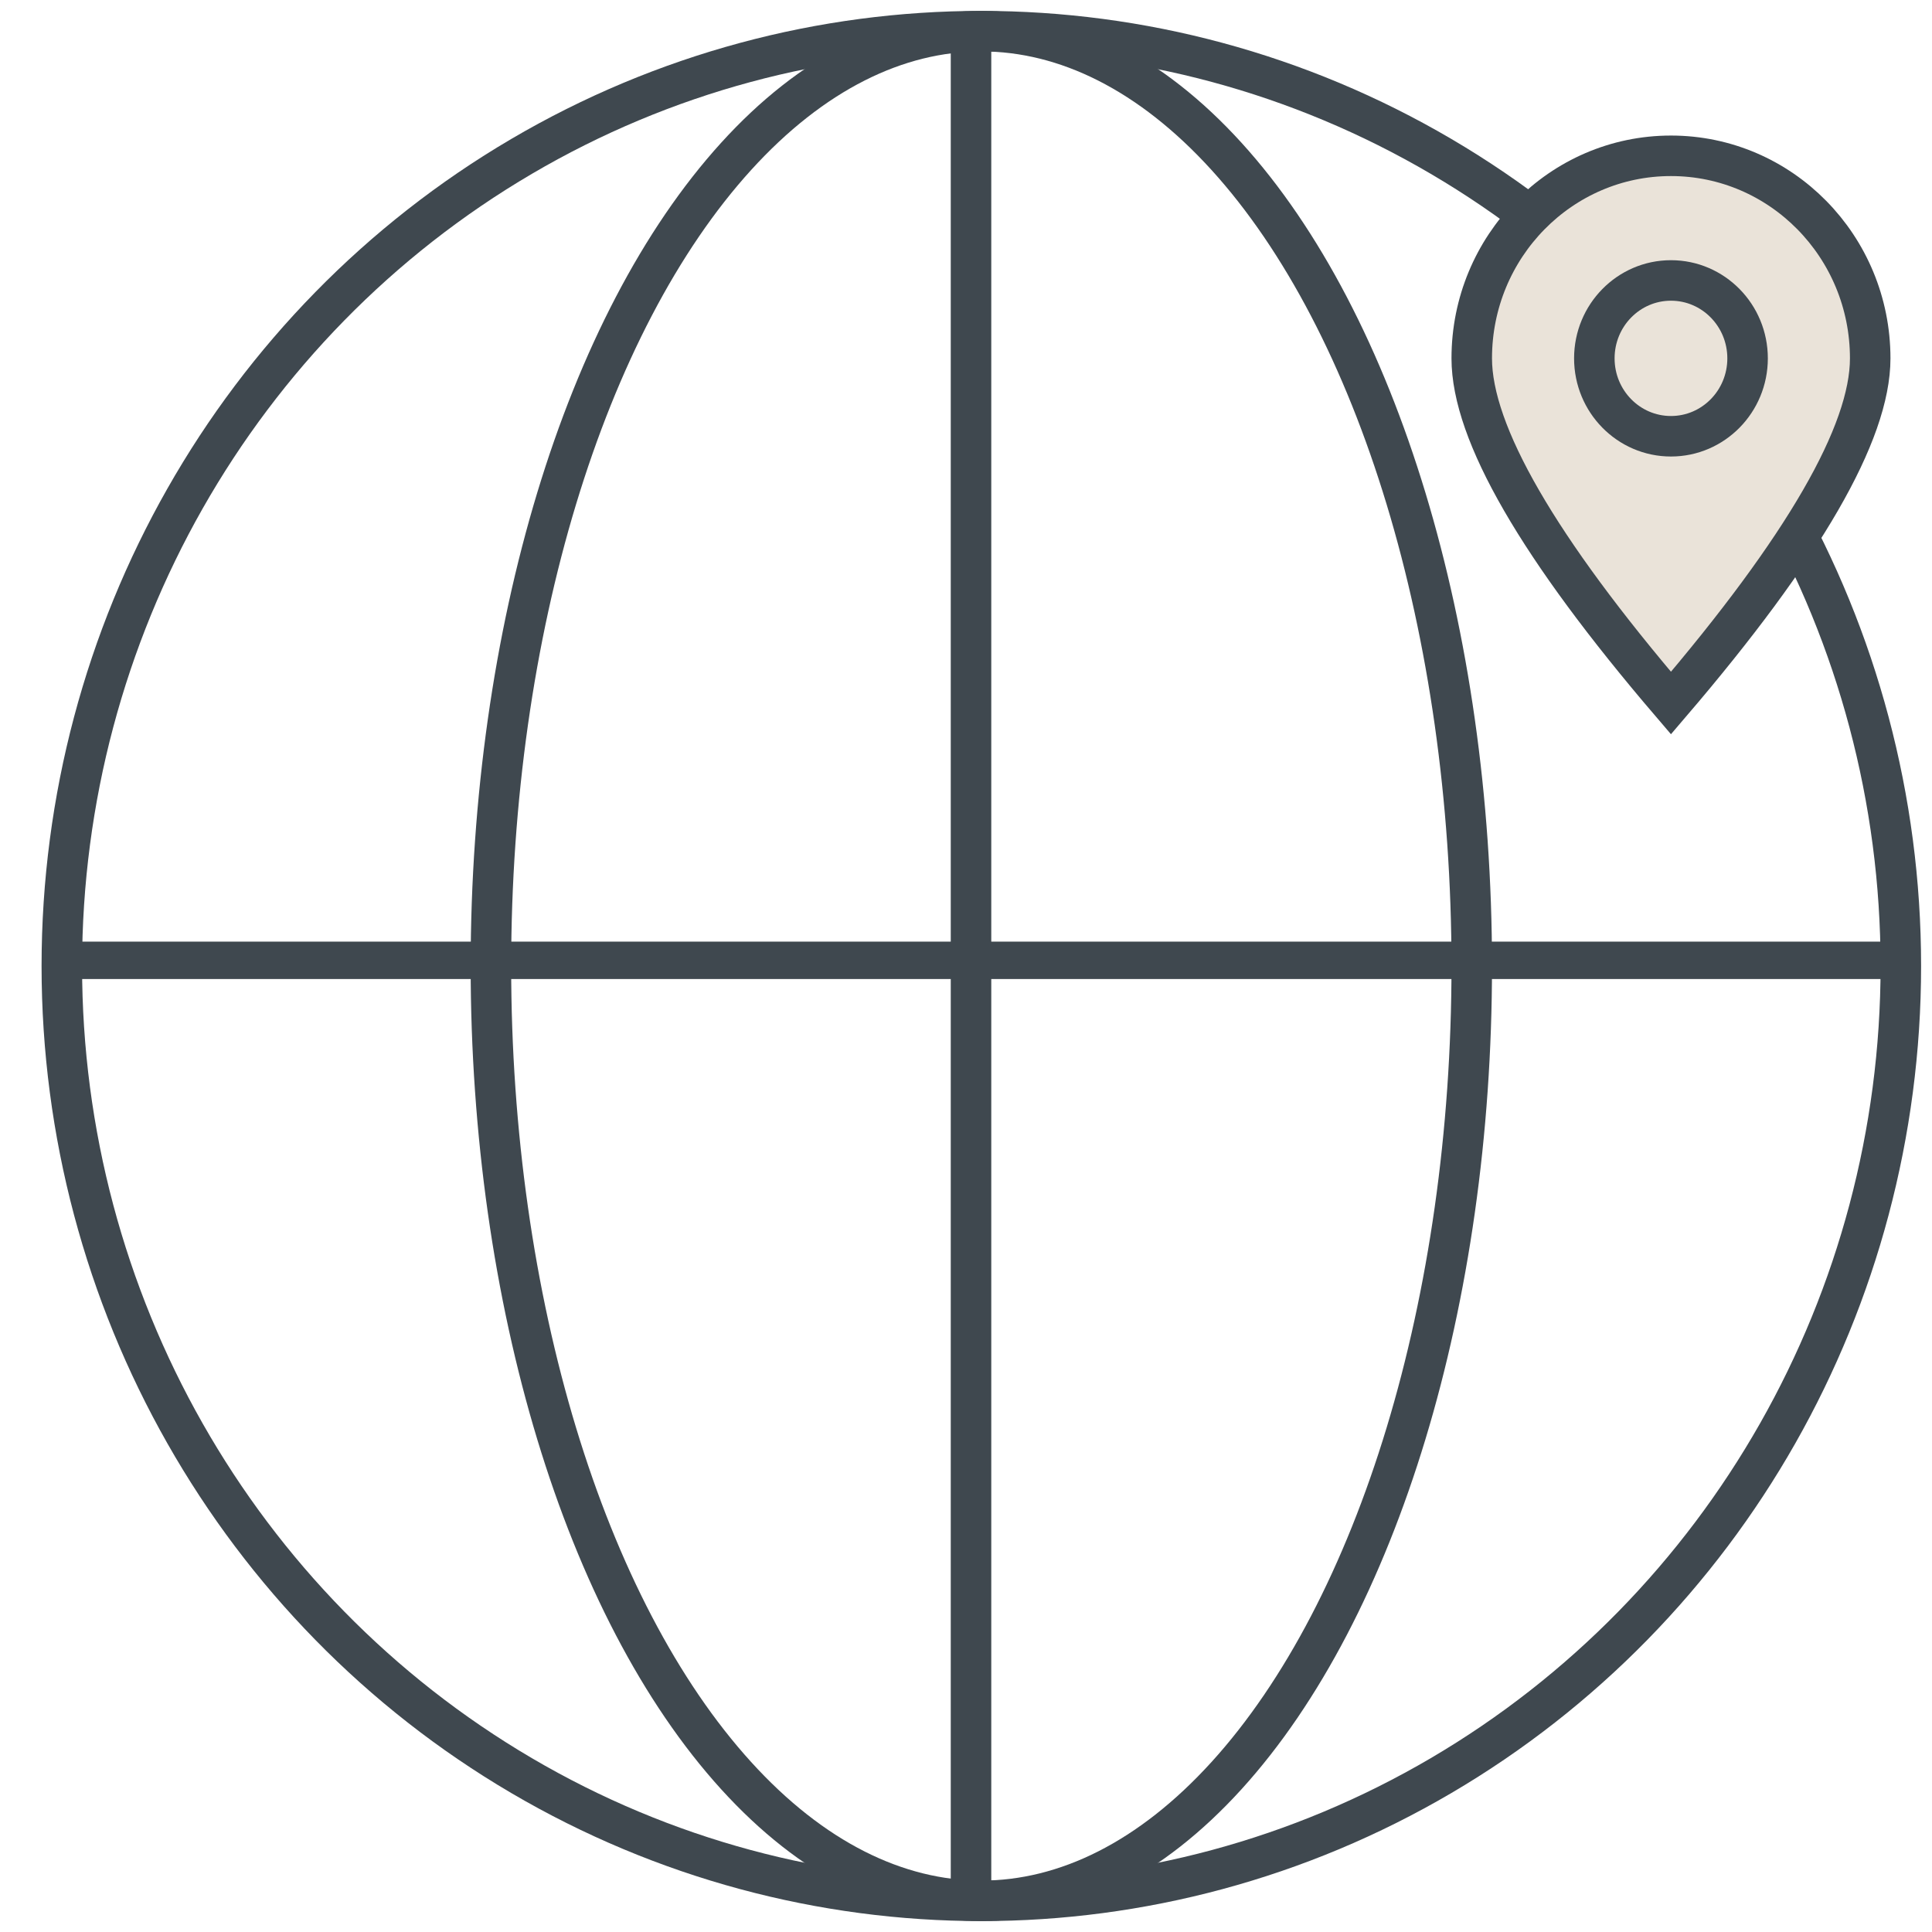
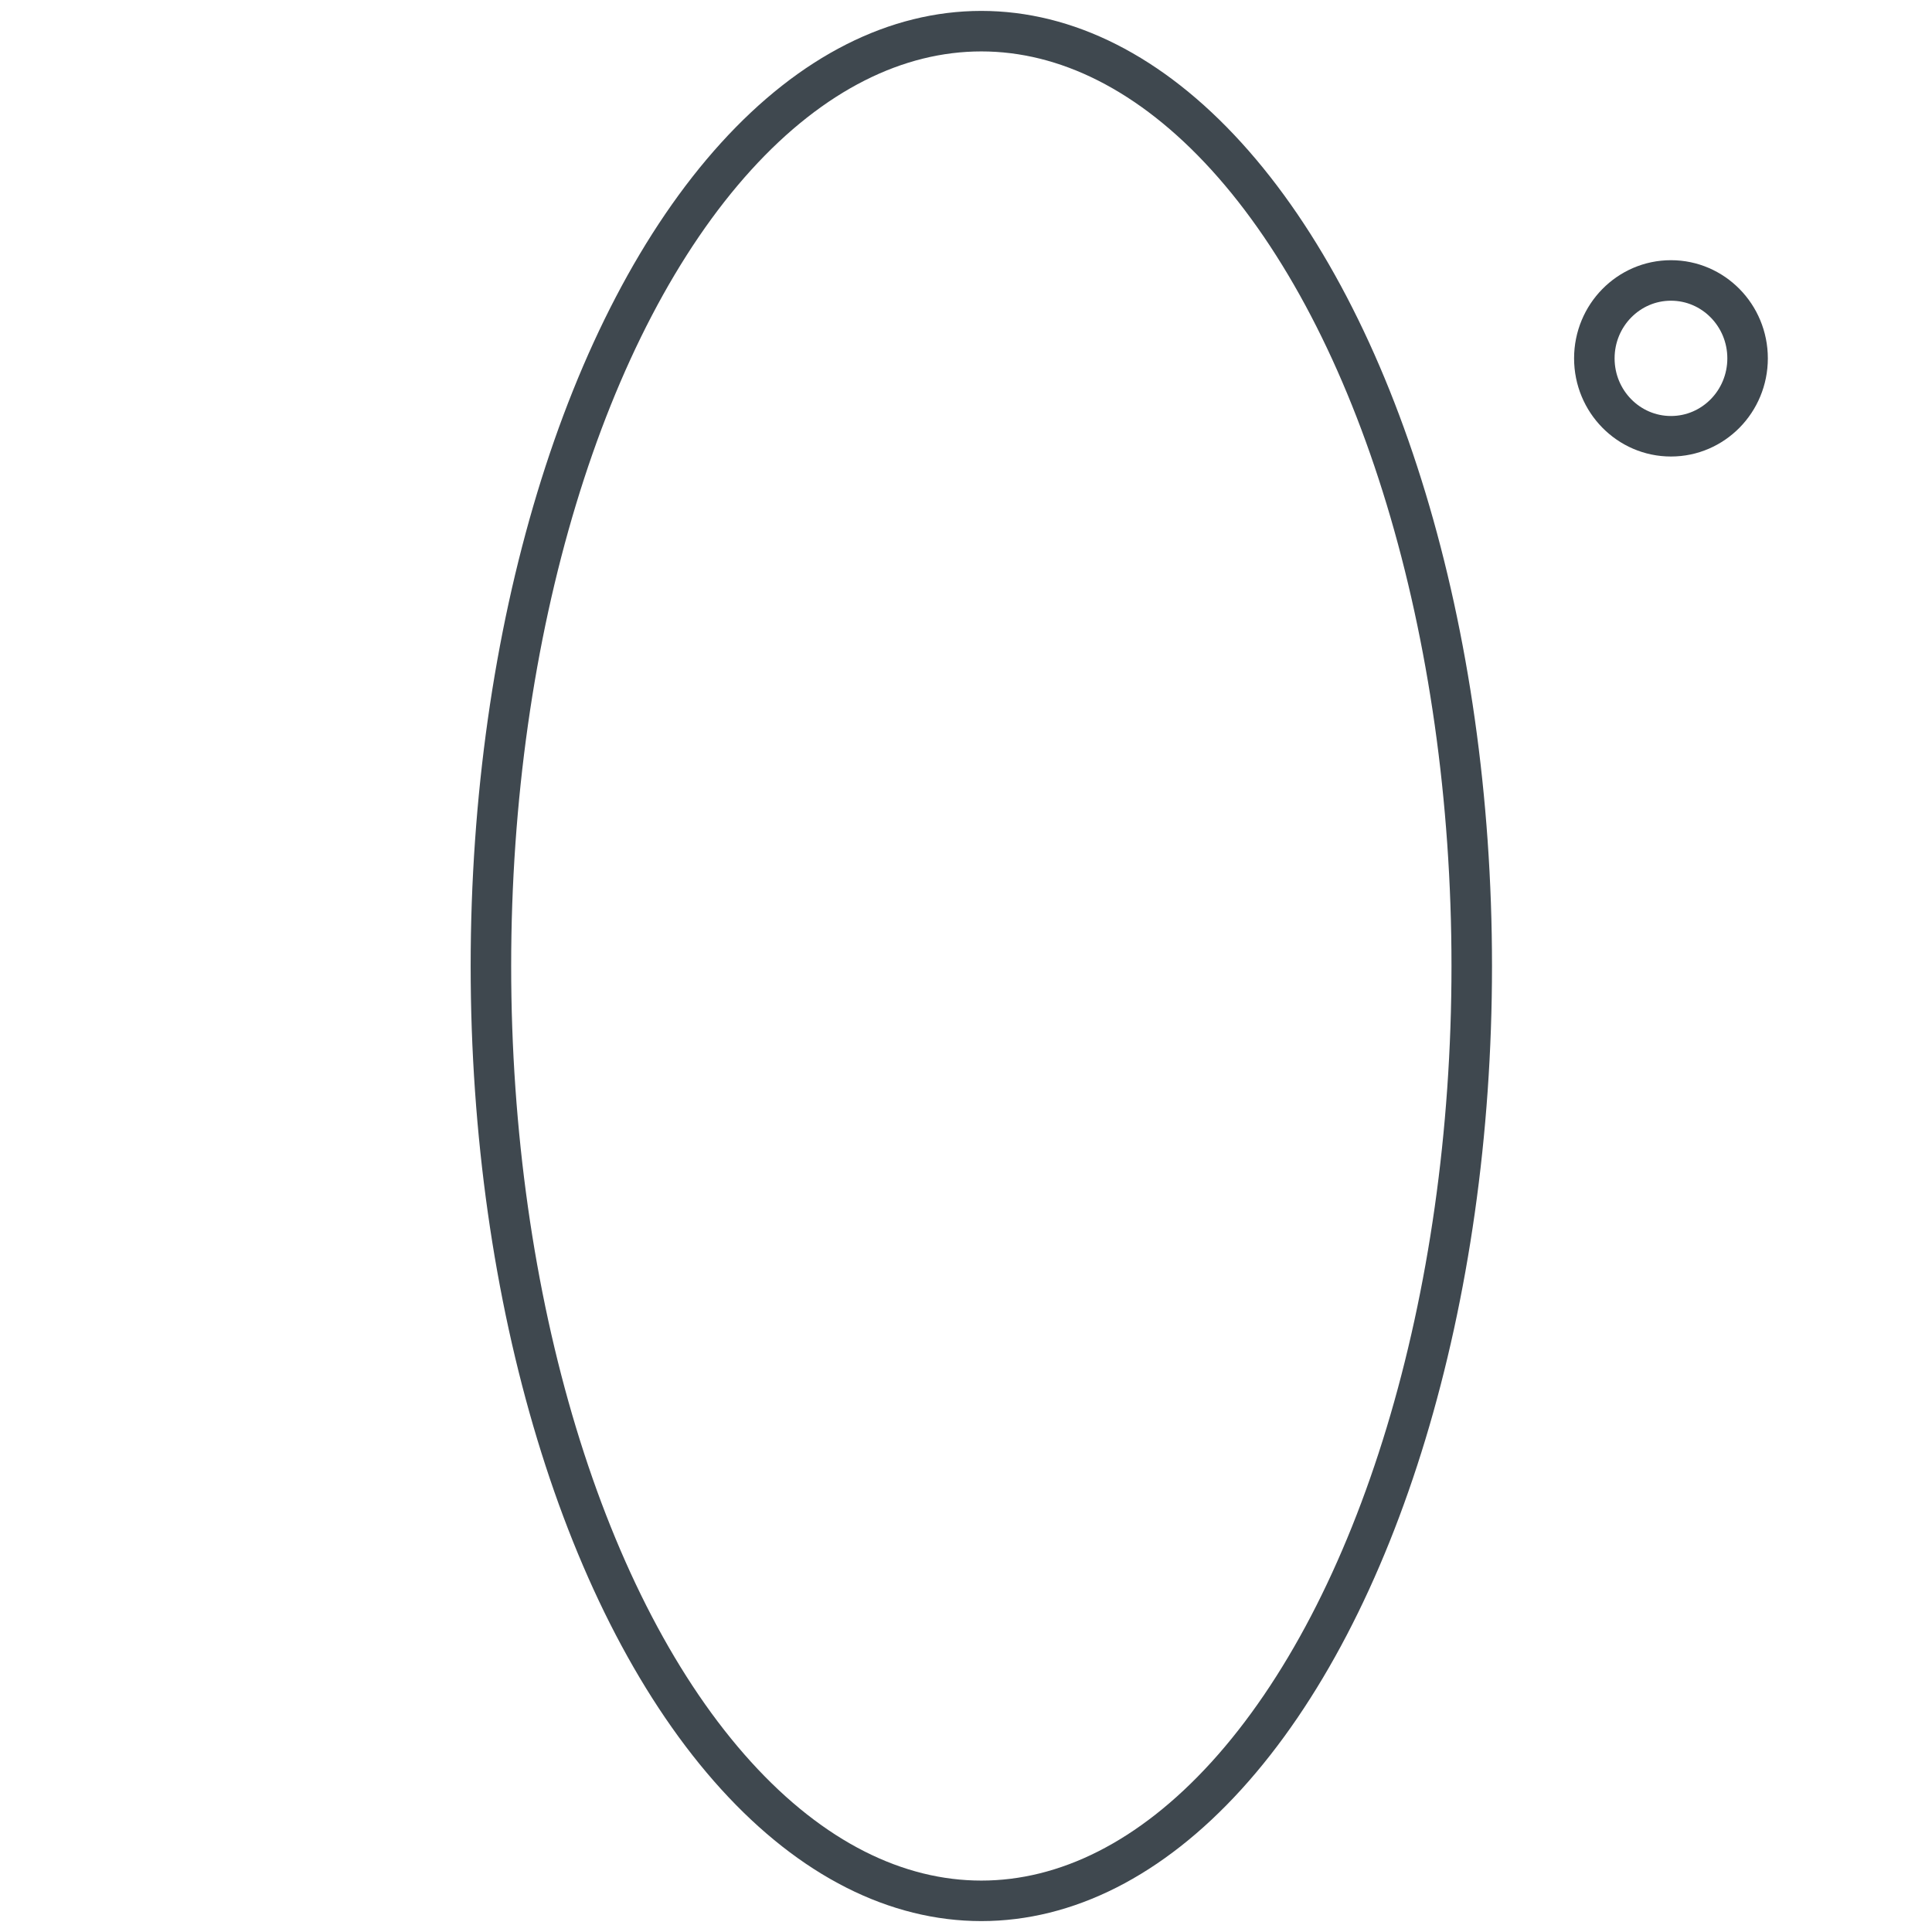
<svg xmlns="http://www.w3.org/2000/svg" width="62px" height="62px" viewBox="0 0 62 62" version="1.1">
  <title>globe@2x</title>
  <g id="Workspace" stroke="none" stroke-width="1" fill="none" fill-rule="evenodd">
    <g id="Prosci-Resources-Research@1920-V3" transform="translate(-1008, -2288)" stroke="#3F484F">
      <g id="5---CTAs" transform="translate(-1, 2256)">
        <g id="globe" transform="translate(1009.911, 33)">
-           <ellipse id="Oval-10" stroke-width="1.3" cx="30.581" cy="30" rx="29.508" ry="30" />
          <ellipse id="Oval-10" stroke-width="1.3" cx="30.581" cy="30" rx="15.738" ry="30" />
-           <line x1="30.25" y1="0" x2="30.25" y2="59.755" id="Path-9" stroke-width="1.3" />
-           <line x1="1.005" y1="29.818" x2="59.574" y2="29.818" id="Path-12" stroke-width="1.2" />
          <g id="Group-11" transform="translate(46.319, 4)" stroke-width="1.3">
-             <path d="M6.393,17.562 C10.656,12.581 12.787,8.893 12.787,6.5 C12.787,2.91 9.924,0 6.393,0 C2.862,0 0,2.91 0,6.5 C0,8.893 2.131,12.581 6.393,17.562 Z" id="Oval-13" fill="#EAE3D9" />
            <ellipse id="Oval-14" cx="6.393" cy="6.5" rx="2.459" ry="2.5" />
          </g>
        </g>
      </g>
    </g>
  </g>
</svg>